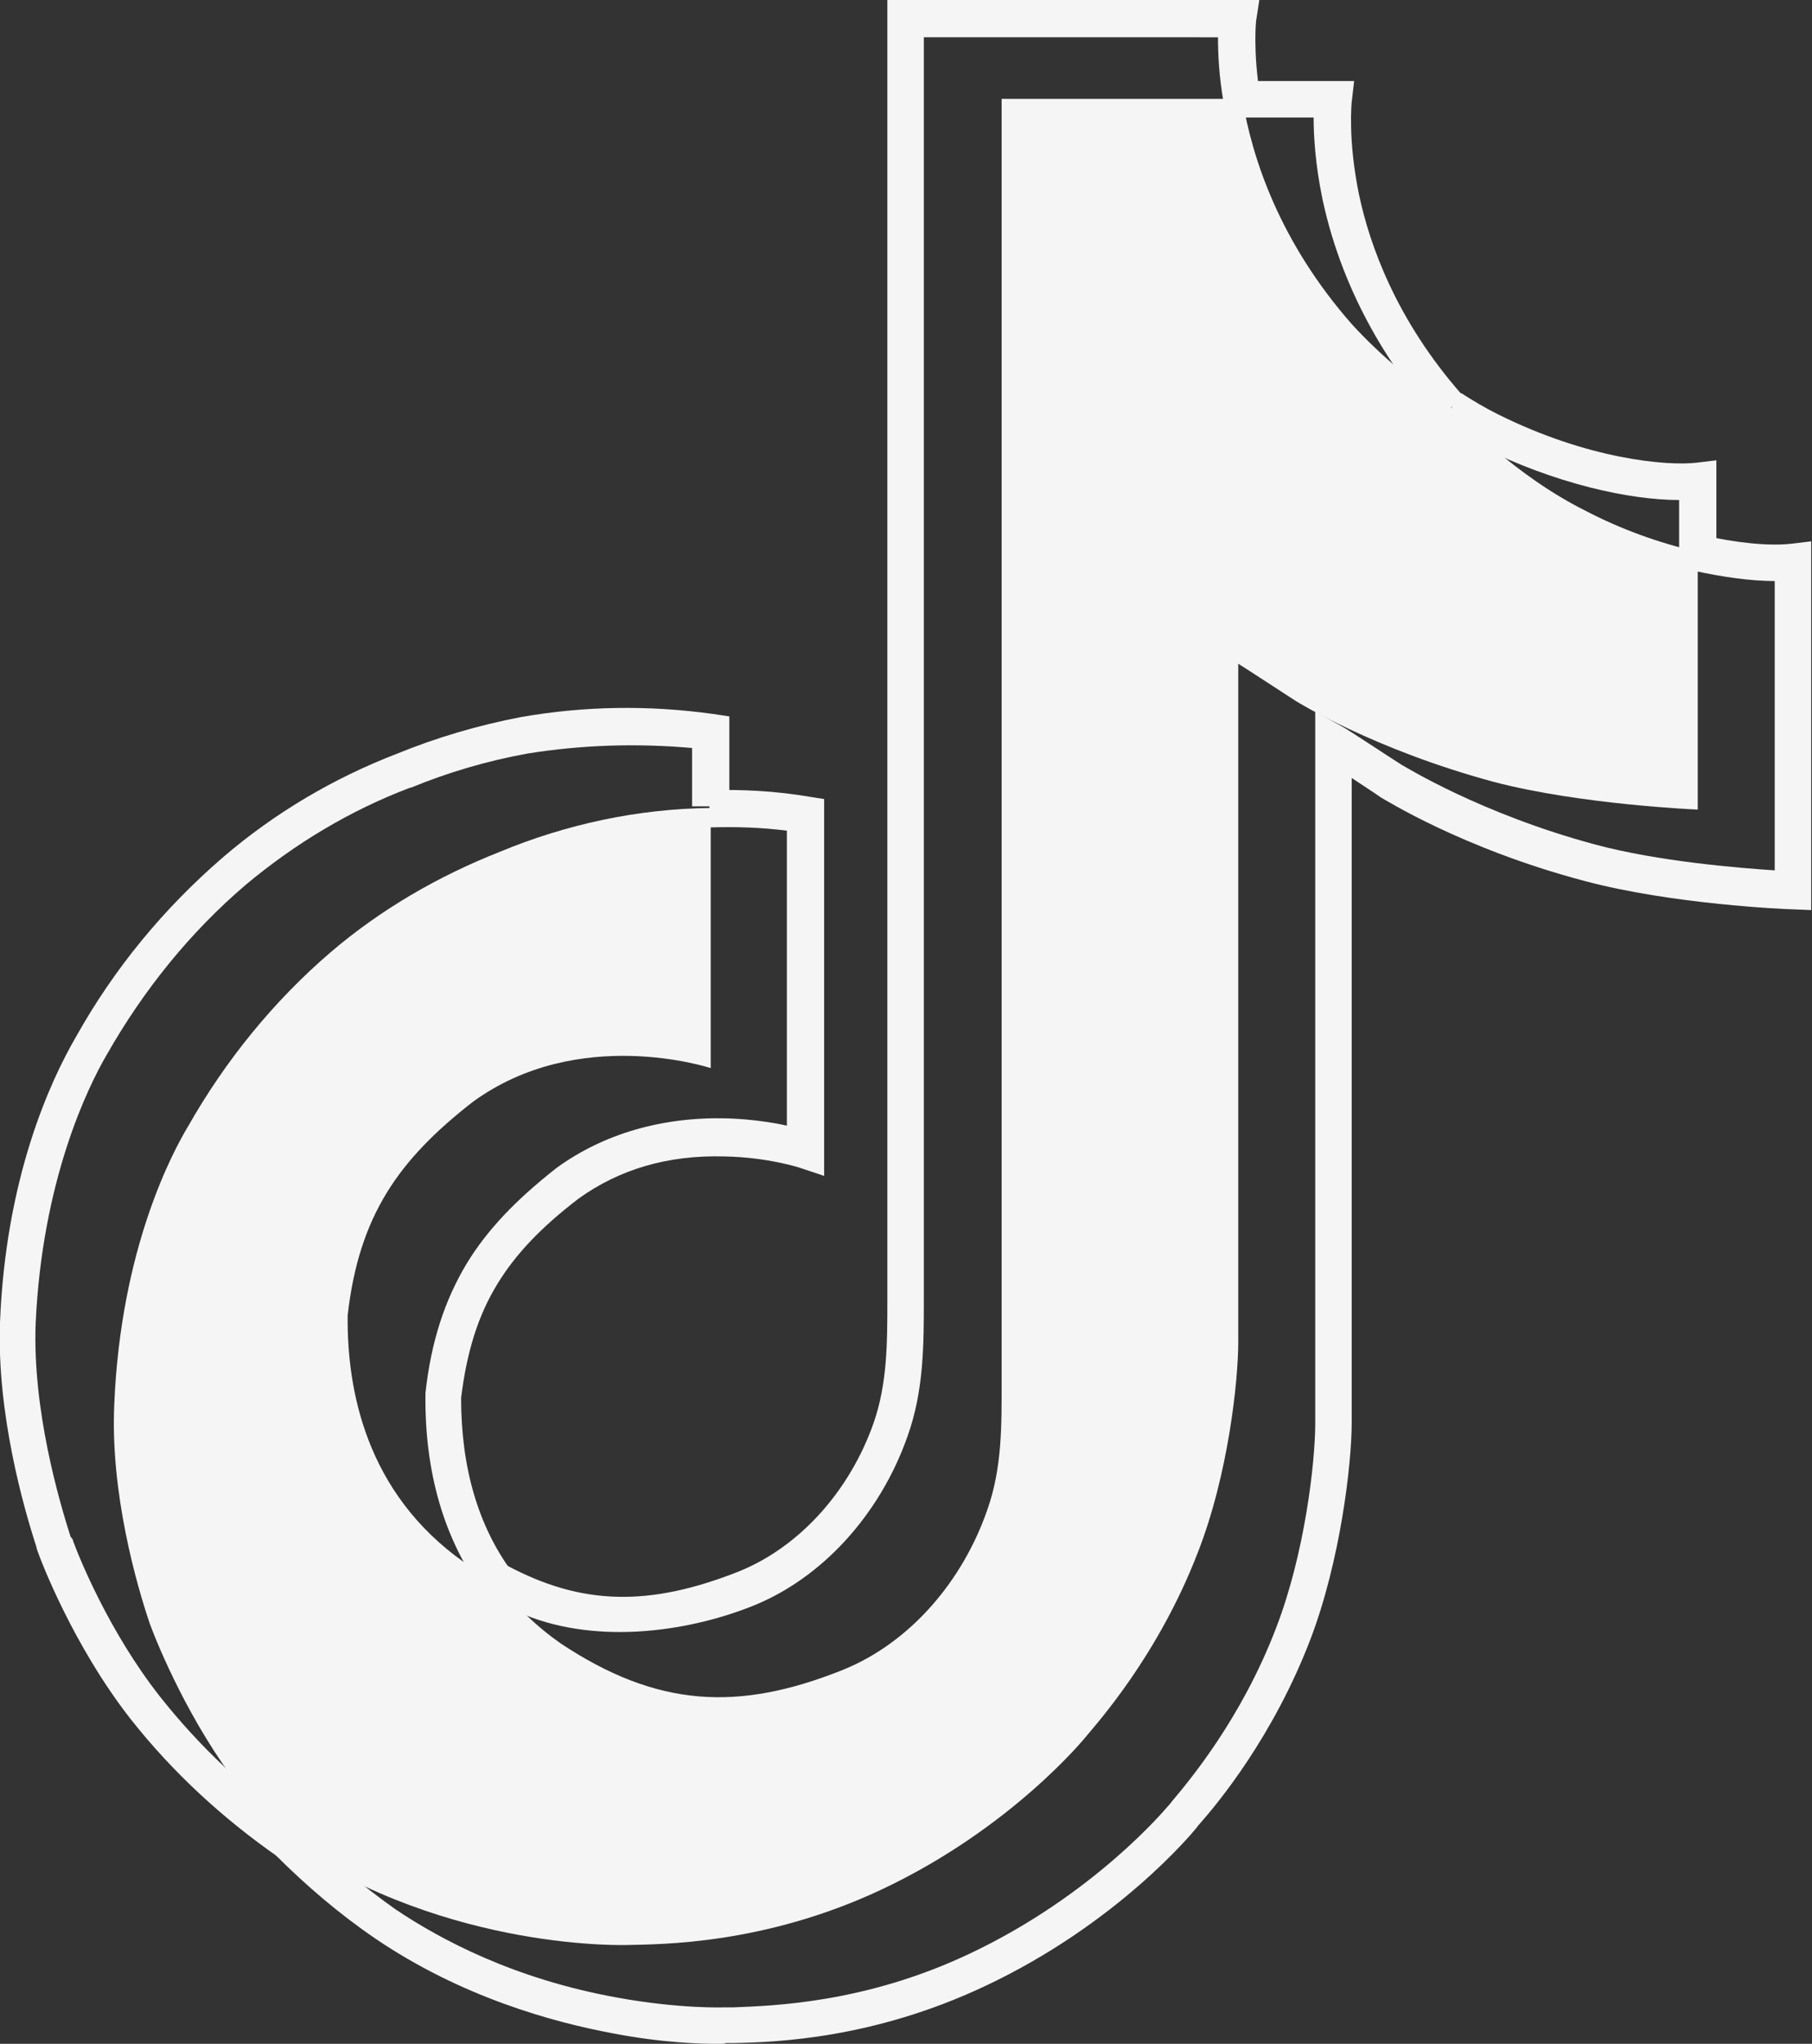
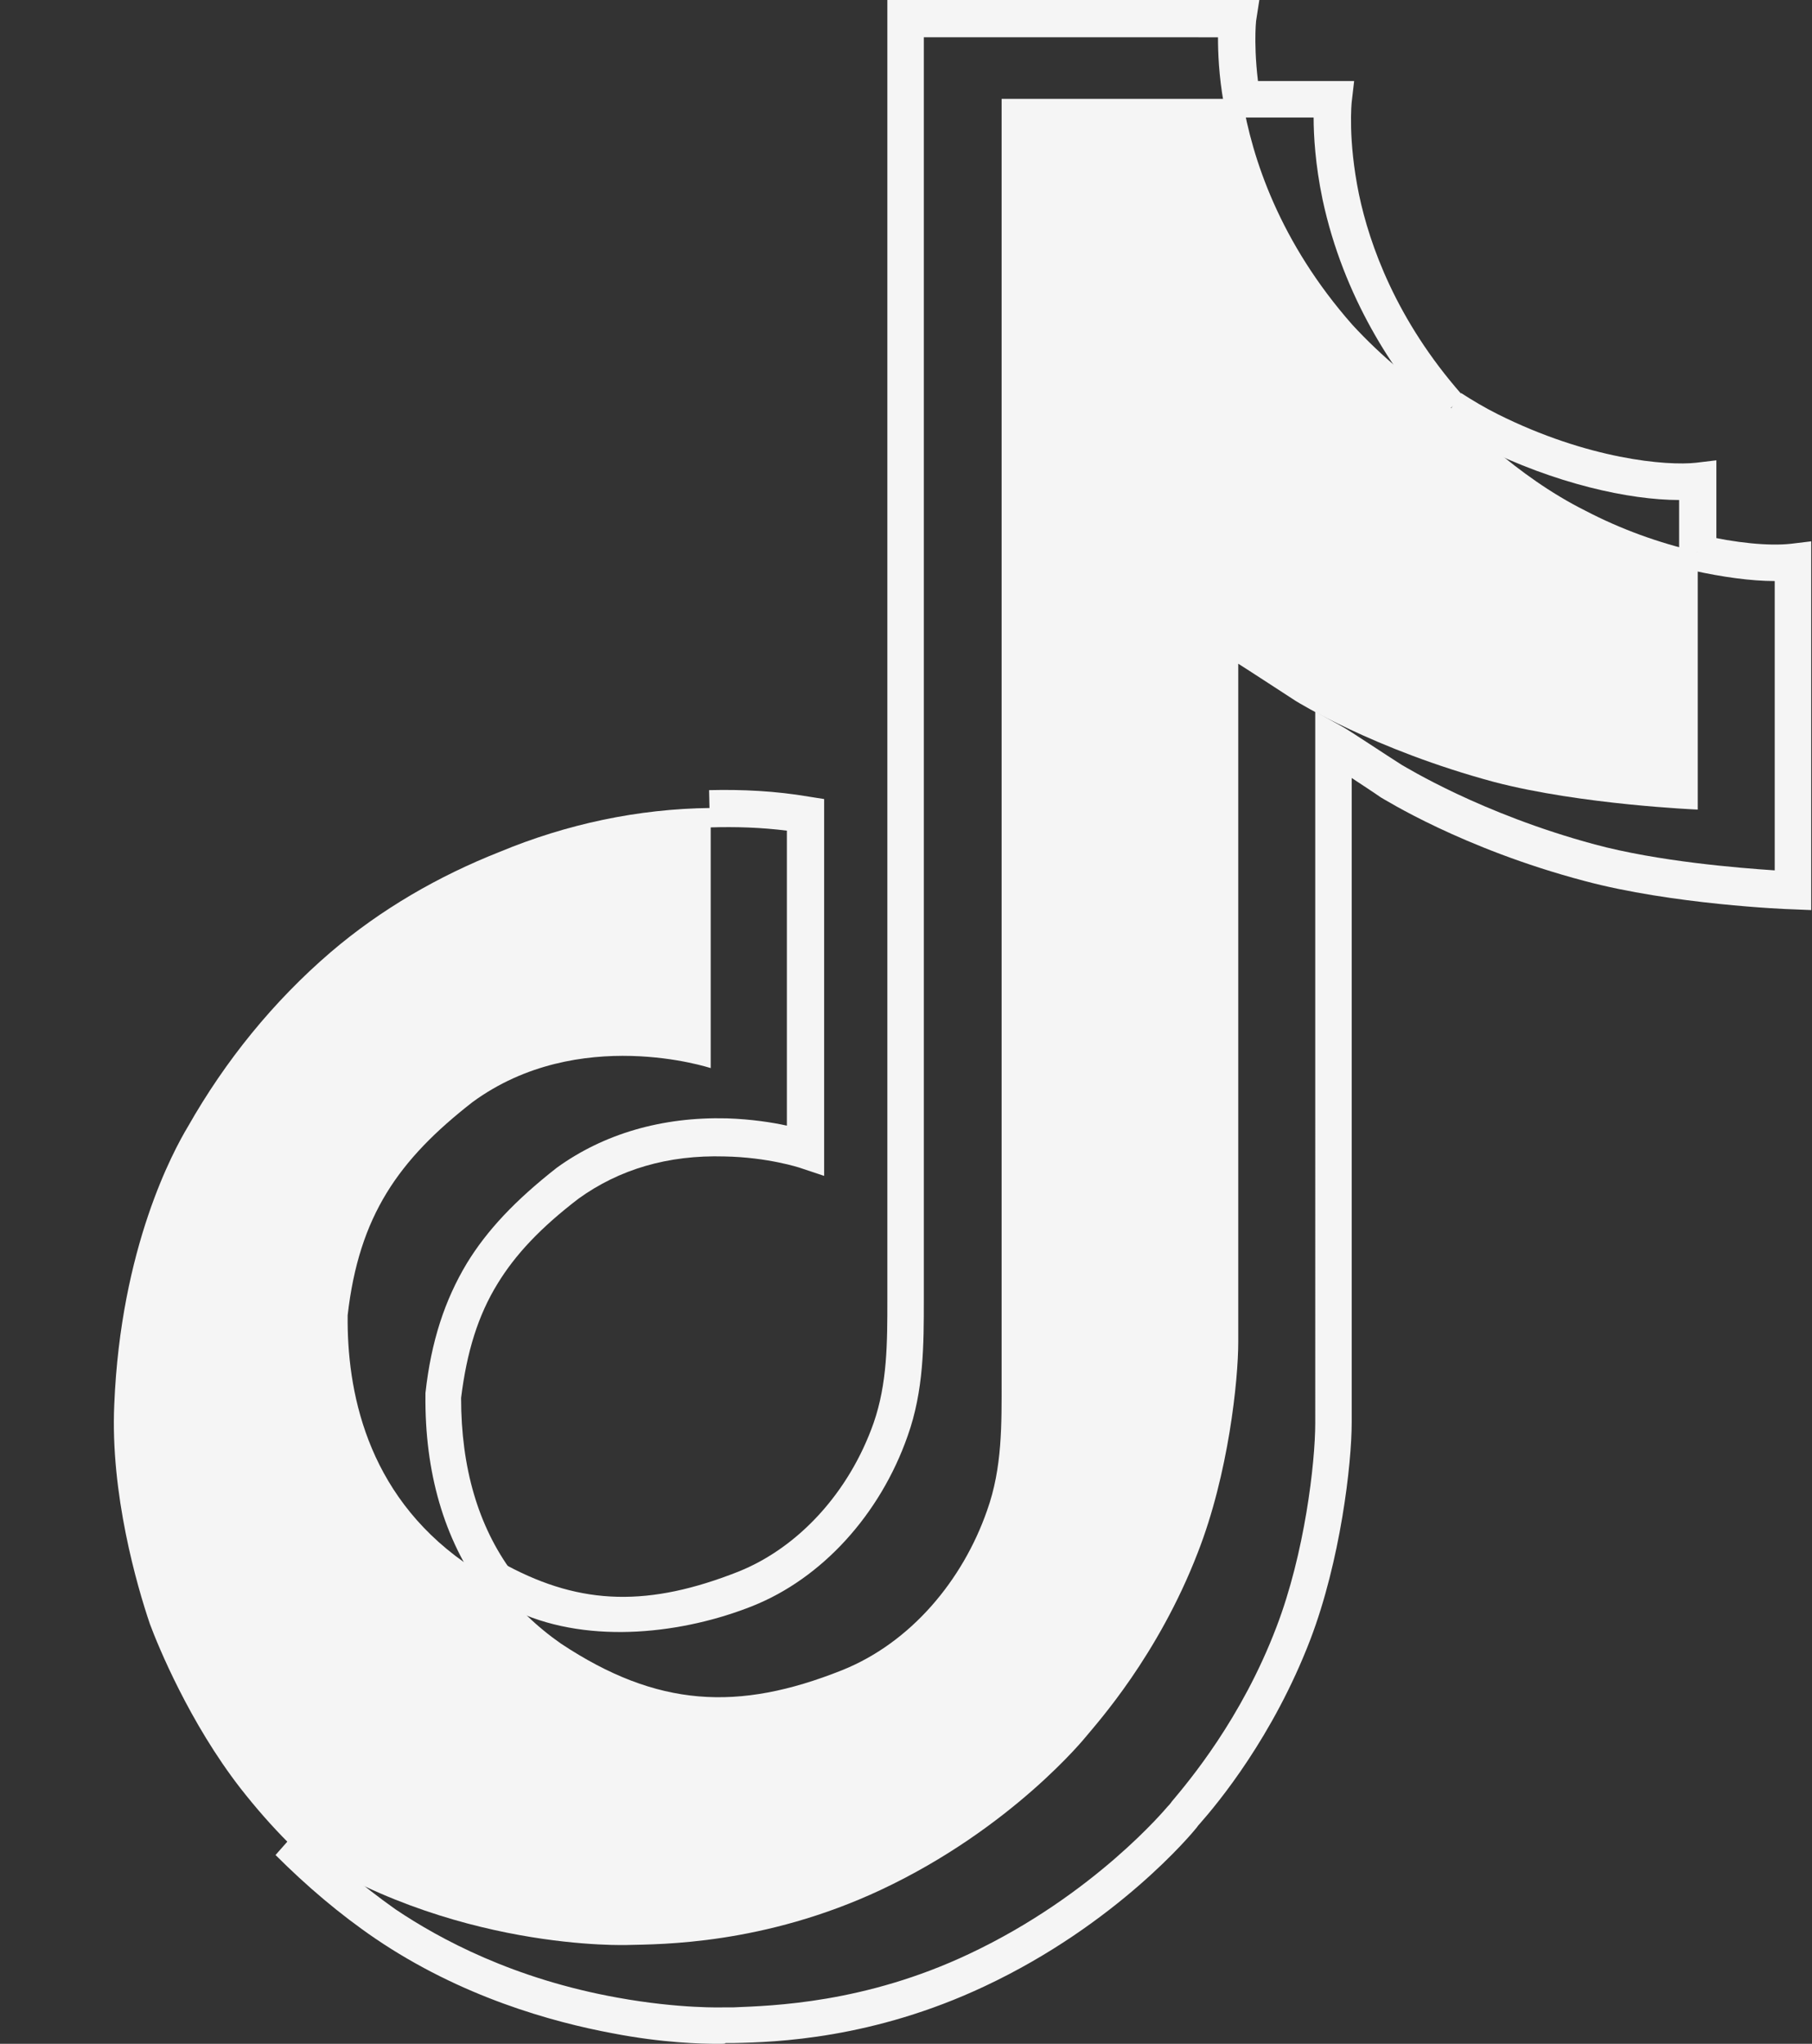
<svg xmlns="http://www.w3.org/2000/svg" version="1.1" id="Layer_1" x="0px" y="0px" viewBox="0 0 223.6 252.2" style="enable-background:new 0 0 223.6 252.2;" xml:space="preserve">
  <rect x="0" y="0" width="223.6" height="252.2" fill="#333333" stroke="none" />
  <style type="text/css">
	.st0{fill:#242424;}
	.st1{fill:#26336F;}
	.st2{fill:#3E7E65;}
	.st3{fill:#FFFFFF;}
	.st4{fill:#1D1D1D;}
	.st5{fill:#F5F5F5;}
	.st6{fill:#2966A0;}
	.st7{fill:#2881F9;}
	.st8{fill:#3BAAF8;}
	.st9{clip-path:url(#SVGID_00000168101536524169492080000012920503364002206872_);}
</style>
  <g>
    <g>
      <g>
        <path class="st5" d="M88.6,252.2c-2,0-6.8-0.1-13-1.3c-7.5-1.4-18.7-4.5-29.3-11.7l0,0c-4.4-3-8.5-6.5-12.3-10.3l3-3.4l0.1,0.1     l-0.9,1.2l1-1c3.6,3.6,7.5,6.9,11.6,9.8c5.5,3.7,14.6,8.6,27.4,10.9c7.7,1.4,13.1,1.2,13.1,1.2c0.3,0,0.7,0,1.2,0     c4.8-0.2,16.2-0.5,29.1-6.6c15.5-7.3,24.4-18.1,24.5-18.2c0.1-0.1,0.3-0.3,0.5-0.6c2.1-2.5,8.6-10.2,12.9-21.5     c3.5-9.1,4.8-20.3,4.8-25.2V87.8l3.4,1.9c0.6,0.3,5.7,3.7,7.3,4.7c0.4,0.2,9.7,6,23.8,9.8c7.8,2.1,17.7,2.9,22.2,3.2V71.7     c-2.9,0-6.5-0.5-10.1-1.3l1-4.4c4.3,1,8.4,1.4,11.1,1.1l2.5-0.3v45.5l-2.4-0.1c-0.6,0-14.8-0.6-25.6-3.5     c-15.1-4-24.7-10.1-25.1-10.3l0,0c-1-0.7-2.4-1.6-3.6-2.4v79.5c0,5.2-1.4,17.1-5.1,26.8c-4.6,12-11.4,20.2-13.7,22.8     c-0.2,0.2-0.3,0.4-0.4,0.5c-0.4,0.5-9.7,11.8-26.1,19.5c-13.8,6.5-25.8,6.9-30.9,7c-0.4,0-0.8,0-1.1,0     C89.6,252.2,89.2,252.2,88.6,252.2z M59.6,196.5c-4.8-6.6-7.2-14.8-7.1-24.4l0-0.1l0-0.1c0.7-6.4,2.4-11.5,5.1-16     c2.5-4.1,6-7.8,11.1-11.8l0,0c5.8-4.2,13-6.3,21-6.1c3,0.1,5.6,0.5,7.4,0.9v-36.4c-3.2-0.4-6.3-0.5-9.5-0.4l-0.1-4.6     c4.1-0.1,8.2,0.1,12.3,0.8l1.9,0.3v46.5l-3-1c0,0-3.9-1.3-9.3-1.4c-7-0.2-13,1.6-18,5.2c-4.7,3.6-7.8,6.9-10,10.5     c-2.4,3.9-3.8,8.4-4.5,14.1c0,8.6,2.1,15.8,6.3,21.5L59.6,196.5z M177.3,51.9l-0.3-0.3c-4.9-5.6-11.2-14.8-13.8-27     c-0.9-4.3-1.1-7.9-1.1-10.1h-8.9V10h13.9l-0.3,2.6c0,0-0.5,4.6,0.9,11.4c1.3,6.2,4.6,15.5,12.7,24.7l0.2,0.2L177.3,51.9z" />
      </g>
    </g>
    <path class="st5" d="M209.5,68.1v31.8c0,0-14.4-0.6-25.1-3.4c-14.9-4-24.5-10-24.5-10s-6.6-4.3-7.1-4.6v83.7c0,4.7-1.2,16.3-5,26   c-4.9,12.7-12.4,21-13.8,22.7c0,0-9.1,11.3-25.3,18.9c-14.5,6.8-27.3,6.7-31.1,6.8c0,0-22.1,0.9-41.9-12.5l-0.1-0.1   c-2.1-2.1-4.1-4.4-5.9-6.7c-6.3-8.1-10.2-17.6-11.2-20.3c0,0,0,0,0,0c-1.6-4.7-4.9-16.1-4.4-27.1c0.8-19.4,7.3-31.3,9.1-34.3   c4.6-8.1,10.5-15.4,17.6-21.5c6.2-5.3,13.3-9.4,20.9-12.4c8.2-3.4,17-5.3,26-5.4v32.1c0,0-16.3-5.4-29.4,4.2   c-9.1,7.1-14,14-15.4,26.3c-0.1,9.1,2.2,21.9,14.4,30.5c1.4,0.9,2.8,1.8,4.2,2.5c2.1,2.9,4.7,5.4,7.7,7.5   c11.9,7.9,21.9,8.4,34.7,3.3c8.5-3.4,14.9-11.1,17.9-19.7c1.9-5.3,1.8-10.7,1.8-16.2V12.2h29.7c1.2,7.3,4.6,17.7,13.6,27.9   c3.6,3.9,7.7,7.3,12.1,10.2c1.3,1.4,8,8.4,16.6,12.7C200,65.3,204.7,67,209.5,68.1z" />
    <g>
-       <path class="st5" d="M34.4,229.2c-6.9-4.8-13.1-10.5-18.3-17.1C9,203,5,192.5,4.6,191.3L4.5,191l0-0.1C2.9,186-0.4,174.4,0,163.2    c0.7-17.9,6.2-29.8,9.4-35.3c4.7-8.4,10.8-15.8,18.1-22.1l0,0C33.9,100.3,41.2,96,49,93c4.9-2,10-3.5,15.2-4.5    c7.9-1.4,15.9-1.5,23.8-0.4l2,0.3v11.1h-4.6v-7.2C78.6,91.7,71.8,91.9,65,93c-4.9,0.9-9.7,2.3-14.3,4.2l-0.1,0    c-7.4,2.8-14.2,6.9-20.3,12c-6.9,5.9-12.6,13-17.1,20.9l0,0c-2.4,4.1-8,15.6-8.8,33.2c-0.4,10.7,2.9,21.9,4.3,26.3L9,190v0.1    c0.8,2.2,4.5,11.3,10.7,19.2c4.9,6.2,10.7,11.7,17.3,16.2L34.4,229.2z" />
-     </g>
+       </g>
    <g>
      <path class="st5" d="M67.9,204.5c-3.2-2.2-5.9-4.9-8.2-7.9l-4.7-4l7.6,0.6c9.2,4.9,17.5,5.1,28.6,0.7c7.4-3,13.6-9.8,16.6-18.3    c1.7-4.9,1.7-9.9,1.7-15.3V0h45.9L155,2.6c0,0-0.4,3.7,0.5,9.3l-4.5,0.8c-0.6-3.4-0.7-6.2-0.7-8.1H114v155.8c0,5.5,0,11.2-2,16.8    c-3.4,9.7-10.6,17.6-19.2,21c-8.3,3.3-19.8,4.8-28.9,0.7L67.9,204.5z M211.8,68.1h-4.6v-6.4c-6.1,0-15.3-2-24.5-6.6    c-1.7-0.8-3.4-1.8-4.9-2.8l2.5-3.8c1.4,0.9,2.9,1.8,4.5,2.6c11.2,5.6,20.9,6.4,24.5,6l2.5-0.3L211.8,68.1z" />
    </g>
  </g>
</svg>